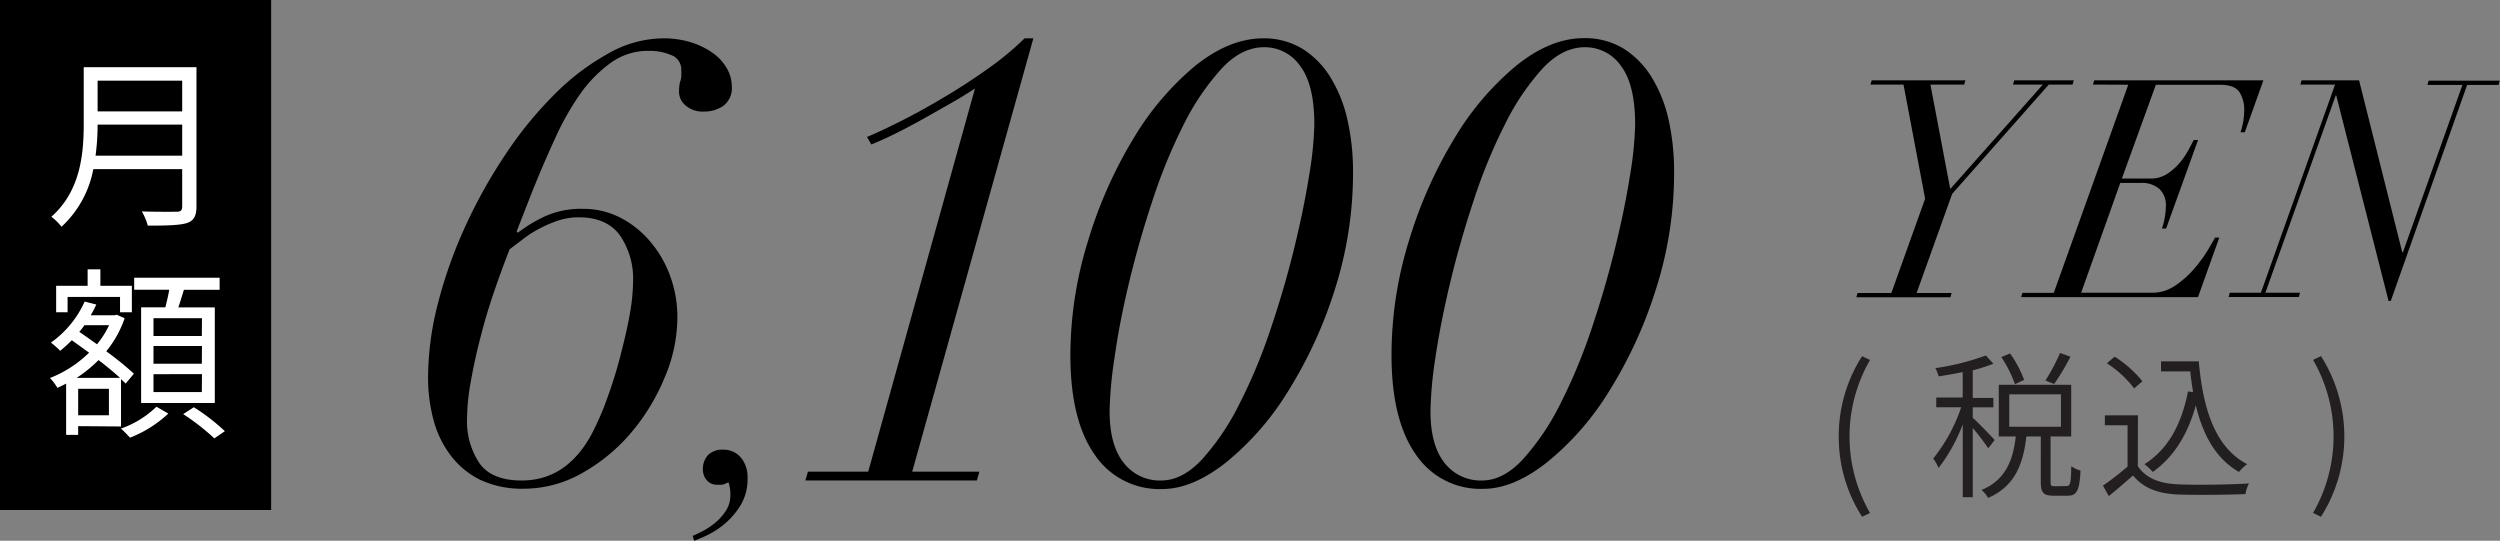
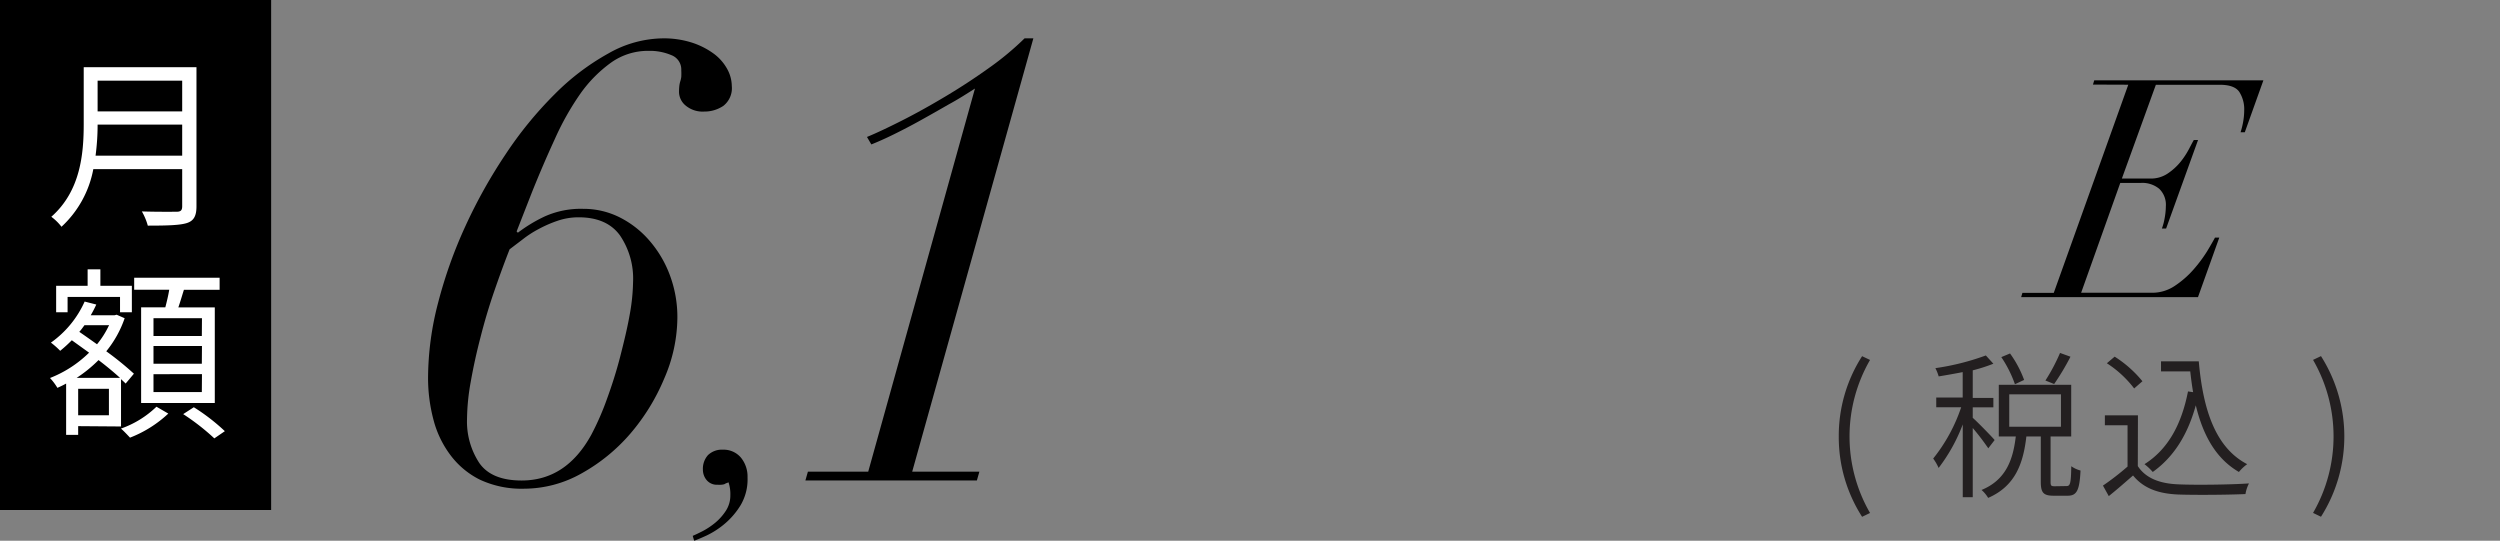
<svg xmlns="http://www.w3.org/2000/svg" viewBox="0 0 378.04 81.77">
  <rect x="0" y="0" width="378.04" height="81.77" fill="#808080" stroke="none" />
  <defs>
    <style>.cls-1{fill:#231f20;}.cls-2{fill:#fff;}</style>
  </defs>
  <title>アセット 10</title>
  <g id="レイヤー_2" data-name="レイヤー 2">
    <g id="Design">
      <polyline points="0 0 41 0 41 77.12 0 77.12" />
      <path class="cls-1" d="M278.05,66a22.3,22.3,0,0,1,3.53-12.14l1.2.57a23.14,23.14,0,0,0,0,23.14l-1.2.58A22.28,22.28,0,0,1,278.05,66Z" />
      <path class="cls-1" d="M300.66,67.79a36.6,36.6,0,0,0-2.35-3.07V75.18H296.8v-11a25.68,25.68,0,0,1-3.65,6.58,7.39,7.39,0,0,0-.82-1.42,25.19,25.19,0,0,0,4.23-7.75h-3.77V60.11h4V56.27c-1.23.24-2.48.46-3.63.65a6.52,6.52,0,0,0-.5-1.25,37.43,37.43,0,0,0,7.63-1.92L301.43,55a24.67,24.67,0,0,1-3.12,1v4.17h3.12V61.6h-3.12v1.58c.72.63,2.83,2.79,3.31,3.36Zm11.83,5.71c.55,0,.68-.38.72-3a4.21,4.21,0,0,0,1.4.65c-.15,3-.56,3.81-1.95,3.81h-2.11c-1.59,0-1.95-.48-1.95-2.13V66h-2.18c-.46,4-1.63,7.49-5.78,9.29a4.87,4.87,0,0,0-1-1.2c3.74-1.54,4.77-4.64,5.18-8.09h-2.57V58.19h10.95V66h-3.12v6.81c0,.63.07.72.62.72Zm-7.8-15.4A18,18,0,0,0,302.63,54l1.32-.55a16.48,16.48,0,0,1,2.13,4Zm-.86,6.43h7.82v-4.9h-7.82Zm9.26-10.59a36.92,36.92,0,0,1-2.47,4.13l-1.32-.53a28.16,28.16,0,0,0,2.21-4.17Z" />
      <path class="cls-1" d="M323.27,70.48c1.18,1.82,3.32,2.66,6.15,2.76,2.54.12,7.9.05,10.66-.14a5.44,5.44,0,0,0-.53,1.61c-2.57.12-7.54.16-10.11.07-3.16-.12-5.35-1-6.89-2.88-1.15,1-2.37,2.08-3.67,3.12L318,73.43a39.55,39.55,0,0,0,3.72-2.88V64.31h-3.43V62.8h5Zm-.55-11.74a16.21,16.21,0,0,0-4.13-3.81l1.18-1a17.51,17.51,0,0,1,4.2,3.72Zm9.77-4.1c.65,7.42,2.57,13.08,7.32,15.55a6.58,6.58,0,0,0-1.25,1.18c-3.45-2-5.42-5.5-6.52-10.08-1.23,4.46-3.34,7.82-6.51,10.08a8.39,8.39,0,0,0-1.25-1.18c3.56-2.25,5.6-6,6.58-11l.77.11c-.17-1-.31-2.06-.43-3.14h-4.42V54.64Z" />
      <path class="cls-1" d="M349.77,77.56a23.14,23.14,0,0,0,0-23.14l1.2-.57a22.66,22.66,0,0,1,0,24.29Z" />
      <path class="cls-2" d="M29.71,31.21c0,1.46-.42,2.19-1.46,2.52s-2.91.39-5.9.39a9.13,9.13,0,0,0-.9-2.15c2.35.08,4.59.05,5.24.05s.86-.22.86-.84v-5.6H14.11A15.81,15.81,0,0,1,9.3,34.29a7.87,7.87,0,0,0-1.54-1.51c4.45-3.92,4.9-9.6,4.9-14.06V10.16H29.71Zm-2.16-7.67v-4.7H14.76a35.83,35.83,0,0,1-.31,4.7ZM14.76,12.2v4.65H27.55V12.2Z" />
      <path class="cls-2" d="M11.82,64.44v1.32H10V58c-.45.25-.87.45-1.32.65a8.54,8.54,0,0,0-1.12-1.49,17.54,17.54,0,0,0,5.91-3.83l-2.61-1.88a21.41,21.41,0,0,1-1.76,1.6,11.92,11.92,0,0,0-1.4-1.24A15.23,15.23,0,0,0,12.8,45.6l1.76.45a16.56,16.56,0,0,1-.84,1.62h3.61l.31-.08,1.21.53a16.25,16.25,0,0,1-2.78,5,47.11,47.11,0,0,1,4.18,3.39L19,58c-.19-.2-.44-.42-.7-.67v7.16Zm-1.6-17.22H8.49v-4h4.76V40.73h1.93v2.49h4.76v4H18.15V44.9H10.22Zm7.93,9.92c-.9-.82-2-1.74-3.25-2.69a20.41,20.41,0,0,1-3.31,2.69Zm-1.68,1.65H11.82v4h4.65Zm-3.7-9.61c-.25.34-.5.7-.78,1,.86.59,1.76,1.23,2.68,1.88a13.25,13.25,0,0,0,1.82-2.89ZM25.45,62.54a18,18,0,0,1-5.79,3.64c-.34-.36-.93-1-1.37-1.37a14.73,14.73,0,0,0,5.37-3.31ZM25,46.47c.22-.84.45-1.79.59-2.66h-5.3V42H33.21v1.82h-5.4c-.28.89-.56,1.85-.84,2.66h5.51V60.94H21.34V46.47Zm5.54,1.65H23.21v2.69h7.31Zm0,4.2H23.21V55h7.31Zm0,4.26H23.21v2.71h7.31Zm-1.23,5A30.21,30.21,0,0,1,34,65.2l-1.59,1.09a34.25,34.25,0,0,0-4.71-3.67Z" />
      <path d="M66.25,45.78a69.14,69.14,0,0,1,4.13-11.59,77.49,77.49,0,0,1,6.08-10.87,57.84,57.84,0,0,1,7.41-9.07A36,36,0,0,1,92,8.08a17,17,0,0,1,8.17-2.28,14,14,0,0,1,4.51.66A11.59,11.59,0,0,1,108,8.17a7.15,7.15,0,0,1,2,2.33,5.44,5.44,0,0,1,.66,2.51,3.39,3.39,0,0,1-1.28,3,5.1,5.1,0,0,1-2.9.86,4,4,0,0,1-2.8-.91,2.71,2.71,0,0,1-1-2,8.25,8.25,0,0,1,.05-1,3.63,3.63,0,0,1,.14-.66,3.52,3.52,0,0,0,.15-.67,9.51,9.51,0,0,0,0-1,2.32,2.32,0,0,0-1.47-2.28,8.38,8.38,0,0,0-3.46-.66,9.62,9.62,0,0,0-5.65,1.75,20,20,0,0,0-4.66,4.7A41.15,41.15,0,0,0,83.91,21q-1.8,3.9-3.51,8.17L78.12,35l.19.19a22.37,22.37,0,0,1,4.08-2.47,13.33,13.33,0,0,1,5.8-1.14,12.18,12.18,0,0,1,5.5,1.28,14.59,14.59,0,0,1,4.51,3.52,16.94,16.94,0,0,1,3.09,5.22,18.08,18.08,0,0,1,1.14,6.5,23.38,23.38,0,0,1-2,9.17,31.28,31.28,0,0,1-5.12,8.31,27.07,27.07,0,0,1-7.36,6,17.74,17.74,0,0,1-8.74,2.32,14.85,14.85,0,0,1-6.65-1.37A12.53,12.53,0,0,1,68.1,68.8a15.22,15.22,0,0,1-2.56-5.36,24.64,24.64,0,0,1-.81-6.36A45.3,45.3,0,0,1,66.25,45.78ZM72.47,70q1.84,2.66,6.41,2.66,6.74,0,10.54-6.93a41.06,41.06,0,0,0,2.37-5.42c.76-2.09,1.44-4.22,2-6.41s1.07-4.27,1.42-6.26a29.83,29.83,0,0,0,.52-5,11.61,11.61,0,0,0-2-7.07q-2-2.72-6.27-2.71a9.74,9.74,0,0,0-3.13.52,18.42,18.42,0,0,0-2.85,1.24,15.71,15.71,0,0,0-2.42,1.56l-2,1.52Q75.94,40.55,74.75,44T72.66,51q-.9,3.46-1.47,6.7a33.2,33.2,0,0,0-.57,5.69A11.39,11.39,0,0,0,72.47,70Z" />
      <path d="M106.26,80.31a11.14,11.14,0,0,0,1.88-1.25,8.09,8.09,0,0,0,1.62-1.82,4.23,4.23,0,0,0,.68-2.37,5.53,5.53,0,0,0-.28-1.94l-.26.12c-.09,0-.22.09-.37.17a2.36,2.36,0,0,1-.45.08,4.56,4.56,0,0,1-.57,0,2,2,0,0,1-1.66-.71,2.44,2.44,0,0,1-.56-1.57,3.09,3.09,0,0,1,.76-2.19A3,3,0,0,1,109.3,68a3.42,3.42,0,0,1,2.74,1.2,4.51,4.51,0,0,1,1,3A7.66,7.66,0,0,1,112,76.38a11.53,11.53,0,0,1-2.48,2.88A12.74,12.74,0,0,1,106.8,81c-.88.4-1.48.65-1.83.77l-.22-.74C105.13,80.87,105.63,80.63,106.26,80.31Z" />
      <path d="M143.49,15.77c-1.42.82-2.85,1.63-4.27,2.42s-2.79,1.5-4.09,2.14-2.42,1.13-3.37,1.51l-.66-1.13c1.39-.57,3.15-1.4,5.27-2.47s4.32-2.3,6.6-3.66,4.48-2.8,6.6-4.32a43.16,43.16,0,0,0,5.36-4.46h1.33L137.94,71.32H148.1l-.38,1.33H121.79l.38-1.33h9.12l16.14-57.93C146.23,14.15,144.92,15,143.49,15.77Z" />
-       <path d="M164.56,36.33a66.81,66.81,0,0,1,6.84-15.39,42.85,42.85,0,0,1,9.35-11Q185.93,5.8,191,5.8A11.15,11.15,0,0,1,197,7.41a13.3,13.3,0,0,1,4.27,4.42,21,21,0,0,1,2.52,6.45,35.31,35.31,0,0,1,.81,7.65,58.09,58.09,0,0,1-2.8,18,66.44,66.44,0,0,1-7.08,15.33,42.45,42.45,0,0,1-9.35,10.69q-5.08,4-9.64,4a11.77,11.77,0,0,1-10.21-5.22q-3.66-5.22-3.66-15A58.39,58.39,0,0,1,164.56,36.33ZM169.93,70a6.89,6.89,0,0,0,5.65,2.66q3.22,0,6.22-3.23a37.19,37.19,0,0,0,5.6-8.31,82,82,0,0,0,4.7-11.25q2.09-6.18,3.56-12.16t2.28-11.06a53.63,53.63,0,0,0,.81-7.83q0-6-2.14-8.84a6.55,6.55,0,0,0-5.46-2.84q-3.42,0-6.46,3.27A37.62,37.62,0,0,0,179,18.81a82.44,82.44,0,0,0-4.7,11.44q-2.09,6.31-3.56,12.44T168.55,54a59.85,59.85,0,0,0-.76,8.16Q167.79,67.33,169.93,70Z" />
-       <path d="M213.08,36.33a66.81,66.81,0,0,1,6.84-15.39,42.65,42.65,0,0,1,9.35-11q5.17-4.17,10.21-4.17a11.15,11.15,0,0,1,6.08,1.61,13.4,13.4,0,0,1,4.27,4.42,21,21,0,0,1,2.52,6.45,36,36,0,0,1,.8,7.65,57.79,57.79,0,0,1-2.8,18,66.42,66.42,0,0,1-7.07,15.33,42.28,42.28,0,0,1-9.36,10.69q-5.07,4-9.64,4a11.75,11.75,0,0,1-10.2-5.22q-3.66-5.22-3.66-15A58.39,58.39,0,0,1,213.08,36.33ZM218.44,70a6.91,6.91,0,0,0,5.65,2.66q3.24,0,6.22-3.23a37.2,37.2,0,0,0,5.61-8.31,83.28,83.28,0,0,0,4.7-11.25q2.08-6.18,3.56-12.16t2.28-11.06a53.33,53.33,0,0,0,.8-7.83q0-6-2.13-8.84a6.58,6.58,0,0,0-5.46-2.84q-3.42,0-6.46,3.27a37,37,0,0,0-5.65,8.41,81.23,81.23,0,0,0-4.7,11.44q-2.09,6.31-3.56,12.44T217.07,54a59.85,59.85,0,0,0-.76,8.16Q216.31,67.33,218.44,70Z" />
-       <path d="M291.11,30.05l-3.27-17.26h-5l.19-.64h14.17l-.18.64h-5.11l3,15.79,14-15.79H304.4l.19-.64h9l-.19.64h-3.59L295.2,29.31l-5.38,15h5.29l-.18.64H280.71l.18-.64H286Z" />
      <path d="M316.49,12.79l.19-.64h25.58L339.45,20h-.64a11.81,11.81,0,0,0,.37-1.47,10.13,10.13,0,0,0,.18-1.84,4.86,4.86,0,0,0-.74-2.79q-.74-1.08-2.94-1.08H326L320.86,27h4.33a4.52,4.52,0,0,0,2.6-.76,8.76,8.76,0,0,0,1.93-1.75A11.89,11.89,0,0,0,331,22.55c.34-.65.58-1.11.74-1.38h.64l-4.83,13.39h-.64a8.22,8.22,0,0,0,.41-1.52,10.18,10.18,0,0,0,.19-1.84,3.34,3.34,0,0,0-1-2.65,4,4,0,0,0-2.76-.89h-3.13L314.7,44.27h10.76a6.11,6.11,0,0,0,3.43-1.06,14.14,14.14,0,0,0,2.81-2.46A21.08,21.08,0,0,0,333.75,38c.55-.92.95-1.61,1.19-2.07h.65l-3.22,9H305.63l.19-.64h4.74l11.27-31.48Z" />
-       <path d="M353.19,14.45,342.56,44.27h5.24l-.18.64H337l.18-.64h4.7L353.1,12.79h-5.25l.18-.64h8.7l6.53,26h.1l9-25.31h-5.3l.19-.64H378l-.19.64h-4.74L361.52,45.51h-.33l-7.91-31.06Z" />
    </g>
  </g>
</svg>